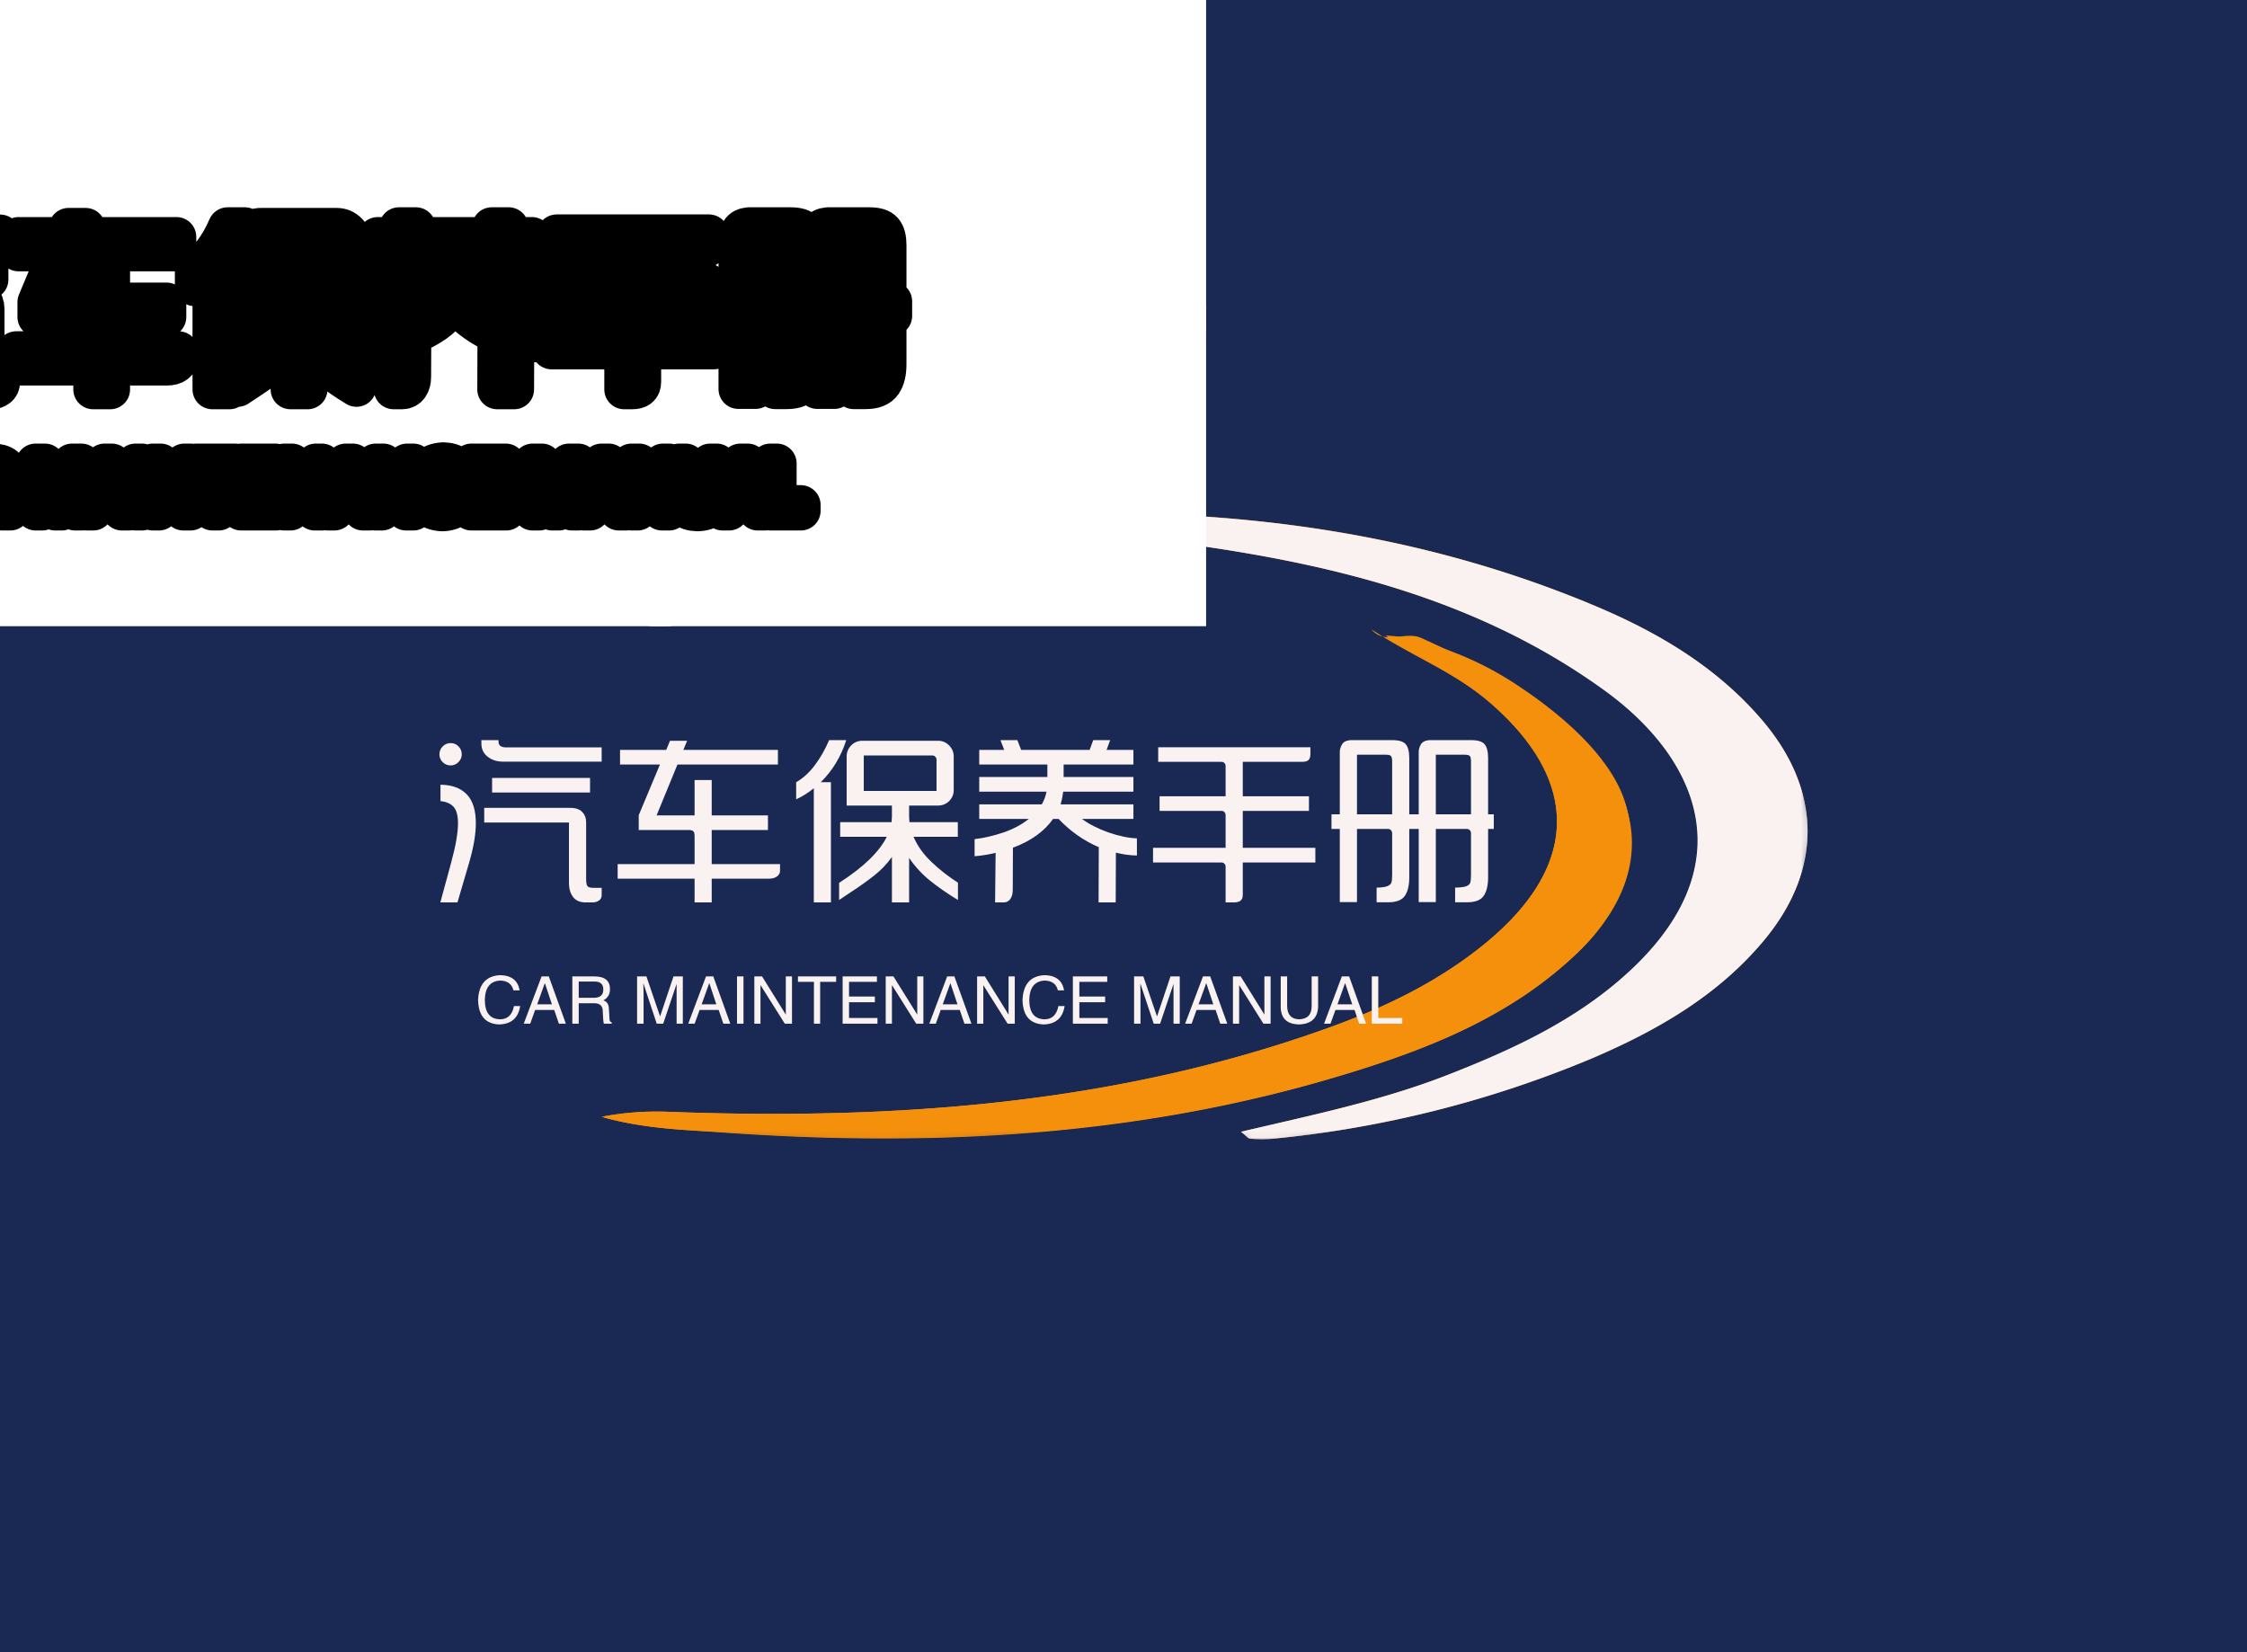
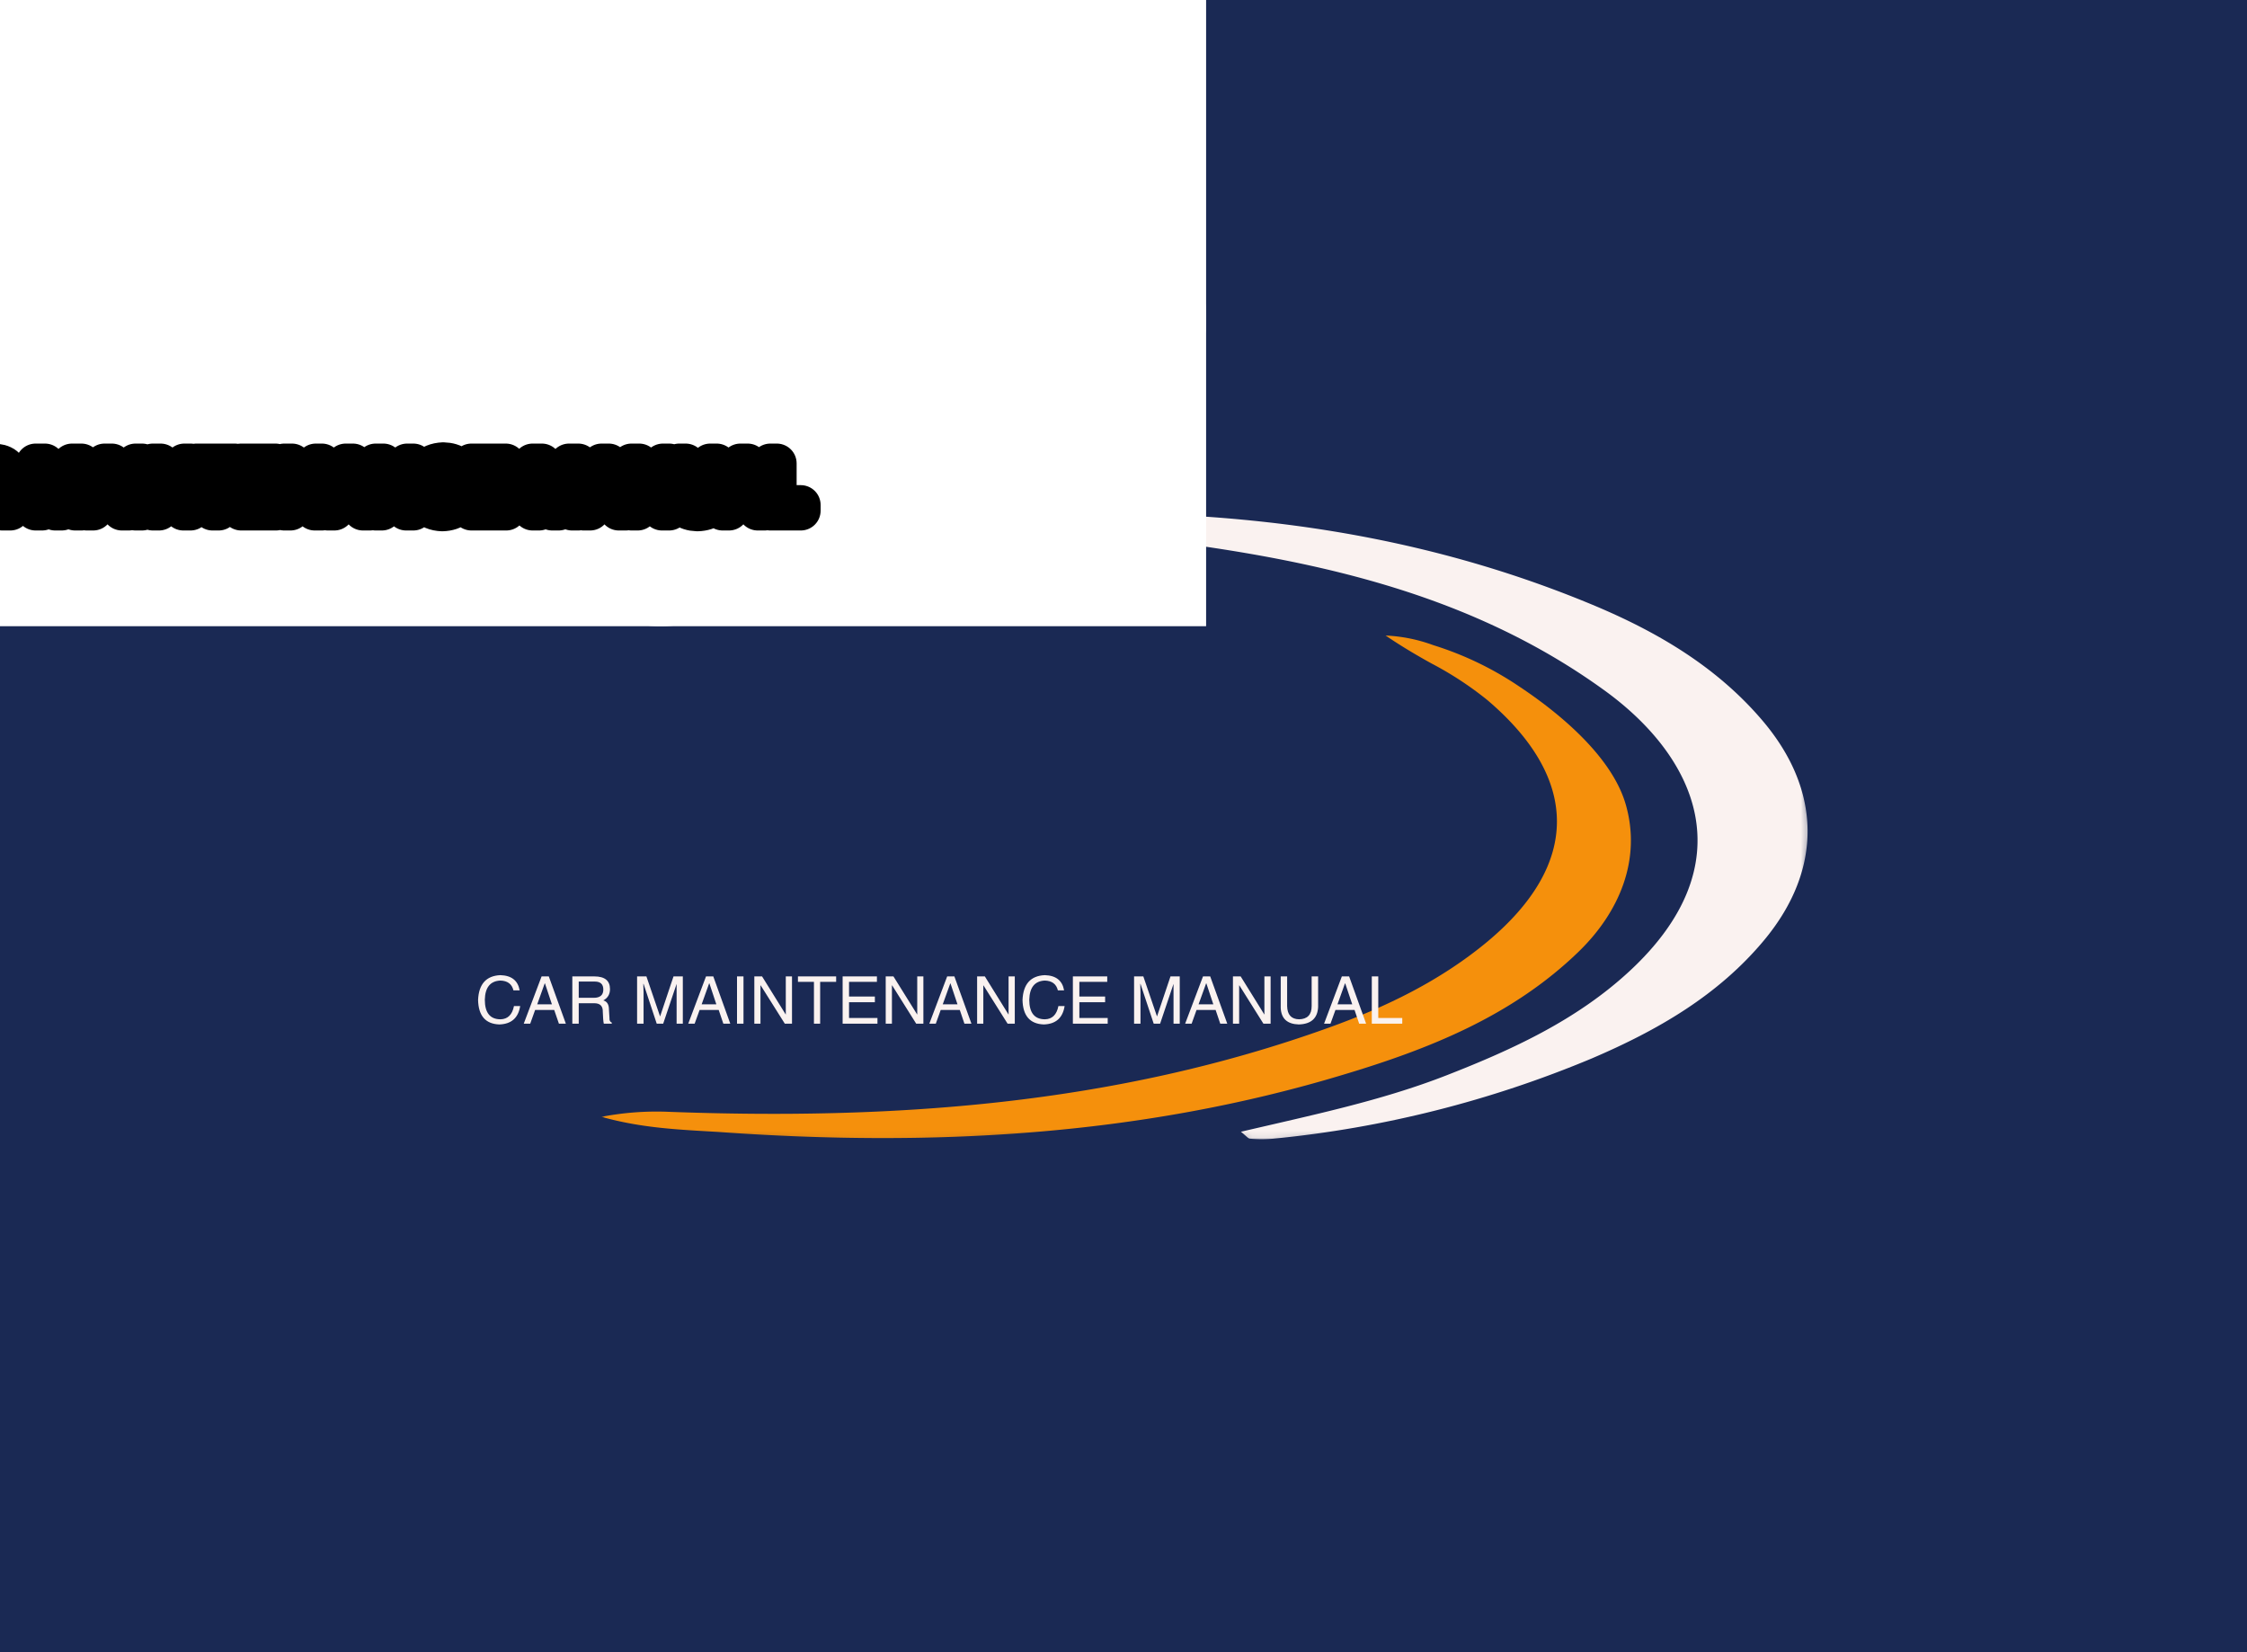
<svg xmlns="http://www.w3.org/2000/svg" data-v-0dd9719b="" version="1.0" width="680" height="500" viewBox="0 0 340 250" preserveAspectRatio="xMidYMid meet" color-interpolation-filters="sRGB" style="">
  <rect data-v-0dd9719b="" x="0" y="0" width="100%" height="100%" fill="#1a2954" fill-opacity="1" class="background" />
  <g data-v-0dd9719b="" class="iconmbgsvg" transform="translate(66.49,77.624)">
    <g fill="#faf2f0" hollow-target="text">
      <g transform="translate(24.52,0)" mask="url(#b5f7b3b9-15f6-4f47-ae8c-2e1b56bf5695)">
        <g>
          <rect fill="#faf2f0" fill-opacity="0" stroke-width="2" x="0" y="0" width="182.5" height="94.752" class="image-rect" />
          <svg x="0" y="0" width="182.5" height="94.752" filtersec="colorsb605966958" class="image-svg-svg primary" style="overflow: visible;">
            <svg viewBox="0 0.003 156.597 81.303">
              <g>
                <g>
-                   <path d="M36.37 1.56c10.22.43 20.54.21 30.82 1.37 22.3 2.53 44.21 6.53 62.94 20 12.15 8.72 18.51 22.6 3.35 36.6-6.83 6.31-15.1 10.17-23.68 13.47s-17.49 5.17-26.73 7.34c.71.55.94.89 1.2.9a17.1 17.1 0 0 0 3 0 142.93 142.93 0 0 0 41.33-10.43c8.46-3.62 16.41-8.16 22.4-15.4 7.6-9.18 7.43-19.48-.33-28.54-5.88-6.87-13.46-11.35-21.67-14.8C99.22-.48 68.09-1.74 36.37 1.56z" fill="#f5900c" />
-                   <path d="M0 78.4c5.37 1.51 10.32 1.67 15.21 2 27.4 2 54.55.62 81-7.42 11.19-3.39 22-7.69 30.63-16 9.29-9 9.25-19.3-.05-28.3-5.83-5.66-13-9.1-20.3-12.43-2.14-1-4.75 1-6.51-1.15 4.79 3.27 10.41 5.37 15 9.22 12.07 10.2 12.14 21.29 0 31.37-6.09 5.06-13.13 8.47-20.5 11.13C66.66 76.85 37.75 78.85 8.46 77.74A37.8 37.8 0 0 0 0 78.4z" fill="#f5900c" />
                  <path d="M36.37 1.56c31.72-3.3 62.85-2 92.66 10.51 8.18 3.45 15.76 7.92 21.64 14.8 7.76 9.06 7.93 19.36.33 28.54-6 7.24-13.94 11.78-22.4 15.4a142.93 142.93 0 0 1-41.38 10.43 17.1 17.1 0 0 1-3 0c-.26 0-.49-.35-1.2-.9 9.24-2.17 18.18-4 26.73-7.34s16.85-7.16 23.68-13.47c15.16-14 8.8-27.88-3.35-36.6-18.68-13.47-40.59-17.47-62.89-20C56.91 1.77 46.59 2 36.37 1.56z" fill="#faf2f0" />
                  <path d="M0 78.4a37.8 37.8 0 0 1 8.46-.66c29.29 1.11 58.2-.89 86.06-10.95 7.37-2.66 14.41-6.07 20.5-11.13 12.09-10.08 12-21.17 0-31.37a43.9 43.9 0 0 0-7.21-4.73c-2.05-1.13-4.08-2.34-6-3.65a20.55 20.55 0 0 1 6.19 1.25 42.38 42.38 0 0 1 11.12 5.34c5.21 3.45 12 9.05 13.84 15.25 2.13 7.24-.83 14.11-6.08 19.2-8.62 8.36-19.44 12.66-30.63 16-26.48 8-53.63 9.37-81 7.42-4.93-.3-9.88-.46-15.25-1.97z" fill="#f5900c" />
                </g>
              </g>
            </svg>
          </svg>
        </g>
      </g>
      <g transform="translate(0,34.364)">
        <g data-gra="path-name" fill-rule="" class="tp-name" transform="translate(0,0)">
          <g transform="scale(1)">
            <g>
-               <path d="M7.59-19.87L7.59-20.38 10.18-20.38 10.18-20.14Q10.18-19.28 11.34-19.28L11.34-19.28 25.79-19.28 25.79-17.12 10.88-17.12Q9.5-17.12 8.55-17.86 7.59-18.6 7.59-19.87L7.59-19.87ZM2.94-16.55Q2.24-16.55 1.74-17.04 1.24-17.52 1.24-18.23L1.24-18.23Q1.24-18.93 1.74-19.43 2.24-19.93 2.94-19.93L2.94-19.93Q3.65-19.93 4.13-19.43 4.62-18.93 4.62-18.23L4.62-18.23Q4.62-17.55 4.12-17.05 3.62-16.55 2.94-16.55L2.94-16.55ZM9.21-12.45L9.21-14.66 24.03-14.66 24.03-12.45 9.21-12.45ZM1.4-11.15L1.4-13.63Q3.97-13.61 5.36-12.19 6.75-10.77 6.75-7.8L6.75-7.8Q6.75-5.29 5.72-1.78L5.72-1.78 3.97 4.18 1.38 4.18 3.05-1.97Q4.05-5.67 4.05-7.78L4.05-7.78Q4.05-9.56 3.38-10.29 2.7-11.02 1.4-11.15L1.4-11.15ZM8.02-7.91L8.02-10.13 20.98-10.13Q22.27-10.13 22.86-9.5 23.44-8.88 23.44-7.99L23.44-7.99 23.44 0.65Q23.44 1.46 23.64 1.71 23.84 1.97 24.49 1.97L24.49 1.97 25.79 1.97 25.79 3.08Q25.79 3.59 25.41 3.87 25.03 4.16 24.49 4.18L24.49 4.18 23.38 4.18Q22.11 4.18 21.48 3.38 20.84 2.56 20.84 1.19L20.84 1.19 20.84-7.91 8.02-7.91ZM42.44-1.62L52.78-1.62 52.78-0.62Q52.78-0.11 52.33 0.24 51.87 0.59 51.03 0.59L51.03 0.59 42.44 0.59 42.44 4.18 39.85 4.18 39.85 0.59 28.21 0.59 28.21-1.62 39.85-1.62 39.85-5.91Q39.85-6.45 39.62-6.62 39.39-6.78 38.99-6.78L38.99-6.78 31.4-6.78 31.4-9.02 34.61-16.69 28.57-16.69 28.57-18.9 35.56-18.9 36.13-20.28 38.72-20.28 38.15-18.9 52.46-18.9 52.46-16.69 37.26-16.69 34.1-8.99 39.85-8.99 39.85-14.34 42.44-14.34 42.44-8.99 50.95-8.99 50.95-6.78 42.44-6.78 42.44-1.62ZM62.8-20.38Q61.59-16.61 58.94-14.01L58.94-14.01 60.48-14.01 60.48 4.18 57.89 4.18 57.89-13.1Q56.59-12.04 55.22-11.42L55.22-11.42 55.22-14.01Q56.75-14.88 58.02-16.55 59.29-18.23 60.21-20.38L60.21-20.38 62.8-20.38ZM72.98-5.75Q73.87-3.67 75.71-1.93 77.54-0.19 79.7 1.19L79.7 1.19 79.7 3.81Q77.25 2.32 75.42 0.84 73.6-0.65 72.31-2.56L72.31-2.56 72.31 4.18 69.71 4.18 69.71-2.7Q68.58-1.11 67.05 0.09 65.53 1.3 63.31 2.75L63.31 2.75Q62.99 2.97 62.59 3.23 62.18 3.48 61.72 3.81L61.72 3.81 61.72 1.22Q67.23-2.32 68.93-5.75L68.93-5.75 61.88-5.75 61.88-7.96 69.66-7.96Q69.71-8.56 69.71-8.83L69.71-8.83 69.71-10.48 62.86-10.48 62.86-17.9Q62.86-18.87 63.54-19.57 64.23-20.28 65.23-20.28L65.23-20.28 76.71-20.28Q77.68-20.28 78.37-19.57 79.06-18.87 79.06-17.9L79.06-17.9 79.06-12.82Q79.06-11.85 78.37-11.16 77.68-10.48 76.71-10.48L76.71-10.48 72.31-10.48 72.31-8.83Q72.31-8.56 72.36-7.96L72.36-7.96 79.68-7.96 79.68-5.75 72.98-5.75ZM65.45-18.06L65.45-12.69 76.46-12.69 76.46-17.39Q76.46-17.66 76.28-17.86 76.09-18.06 75.82-18.06L75.82-18.06 65.45-18.06ZM106.78-5.51L106.78-2.92Q105.27-2.94 103.6-3.35L103.6-3.35 103.57 4.18 100.98 4.18 101.01-4.18Q97.61-5.64 94.93-8.45L94.93-8.45 94.09-8.45Q92.1-5.62 88.02-4.1L88.02-4.1 87.99 2.32Q87.99 3.13 87.63 3.66 87.26 4.18 86.62 4.18L86.62 4.18 85.32 4.18 85.4-3.32Q83.83-2.94 82.22-2.81L82.22-2.81 82.22-5.4Q84.21-5.62 86.48-6.37 88.75-7.13 90.42-8.45L90.42-8.45 82.92-8.45 82.92-10.66 92.39-10.66Q92.91-11.56 93.1-12.58L93.1-12.58 82.92-12.58 82.92-14.8 93.23-14.8 93.23-16.69 82.92-16.69 82.92-18.9 86.7-18.9 86.13-20.38 88.69-20.38 89.26-18.9 99.63-18.9 100.17-20.38 102.73-20.38 102.19-18.9 106.25-18.9 106.25-16.69 95.69-16.69 95.69-14.8 106.25-14.8 106.25-12.58 95.63-12.58Q95.5-11.56 95.23-10.66L95.23-10.66 106.25-10.66 106.25-8.45 98.47-8.45Q100.12-7.24 102.48-6.41 104.84-5.59 106.78-5.51L106.78-5.51ZM133.78-4.08L133.78-1.86 122.8-1.86 122.8 3.02Q122.8 3.67 122.44 3.93 122.09 4.18 121.45 4.18L121.45 4.18 120.2 4.18 120.2-1.22Q120.2-1.48 120.03-1.67 119.85-1.86 119.58-1.86L119.58-1.86 109.22-1.86 109.22-4.08 120.2-4.08 120.2-9.02Q120.2-9.29 120.03-9.48 119.85-9.67 119.58-9.67L119.58-9.67 110.21-9.67 110.21-11.88 120.2-11.88 120.2-16.44Q120.2-16.71 120.03-16.9 119.85-17.09 119.58-17.09L119.58-17.09 110-17.09 110-19.3 133.03-19.3 133.03-18.31Q133.03-17.68 132.77-17.39 132.52-17.09 131.71-17.09L131.71-17.09 122.8-17.09 122.8-11.88 132.81-11.88 132.81-9.67 122.8-9.67 122.8-4.08 133.78-4.08ZM160.78-9.15L160.78-6.94 159.92-6.94 159.92 0.38Q159.92 2.19 159.26 3.17 158.6 4.16 156.74 4.16L156.74 4.16 154.93 4.16 154.93 1.94Q156.11 1.92 156.61 1.73 157.11 1.54 157.22 1.19 157.33 0.84 157.33 0.03L157.33 0.03 157.33-6.29Q157.33-6.56 157.15-6.75 156.98-6.94 156.71-6.94L156.71-6.94 152.01-6.94 152.01 4.13 149.42 4.13 149.42-6.94 147.99-6.94 147.99 0.38Q147.99 2.19 147.33 3.17 146.66 4.16 144.8 4.16L144.8 4.16 143.05 4.16 143.05 1.94Q144.21 1.92 144.69 1.71 145.18 1.51 145.29 1.17 145.4 0.84 145.4 0.03L145.4 0.03 145.4-6.29Q145.4-6.56 145.22-6.75 145.04-6.94 144.77-6.94L144.77-6.94 140.08-6.94 140.08 4.13 137.48 4.13 137.48-6.94 136.22-6.94 136.22-9.15 137.48-9.15 137.48-18.63Q137.48-19.14 137.81-19.72 138.13-20.3 139.1-20.38L139.1-20.38 145.37-20.38Q146.93-20.38 147.46-19.75 147.99-19.12 147.99-17.66L147.99-17.66 147.99-9.15 149.42-9.15 149.42-18.63Q149.42-19.14 149.74-19.72 150.07-20.3 151.04-20.38L151.04-20.38 157.3-20.38Q158.87-20.38 159.39-19.75 159.92-19.12 159.92-17.66L159.92-17.66 159.92-9.15 160.78-9.15ZM145.4-9.15L145.4-17.17Q145.4-17.71 145.25-17.94 145.1-18.17 144.45-18.17L144.45-18.17 140.08-18.17 140.08-9.15 145.4-9.15ZM157.33-9.15L157.33-17.17Q157.33-17.71 157.18-17.94 157.03-18.17 156.38-18.17L156.38-18.17 152.01-18.17 152.01-9.15 157.33-9.15Z" transform="translate(-1.24, 20.38)" />
-             </g>
+               </g>
          </g>
        </g>
        <g data-gra="path-slogan" fill-rule="" class="tp-slogan" fill="#faf2f0" transform="translate(5.85,35.56)">
          <g transform="scale(1, 1)">
            <g transform="scale(1)">
              <path d="M6.72-5.04L6.72-5.04L5.78-5.04Q5.43-6.48 3.79-6.52L3.79-6.52Q1.52-6.41 1.45-3.63L1.45-3.63Q1.45-0.66 3.83-0.66L3.83-0.66Q5.47-0.70 5.86-2.66L5.86-2.66L6.80-2.66Q6.37 0.04 3.63 0.12L3.63 0.12Q0.51 0 0.43-3.59L0.43-3.59Q0.59-7.19 3.79-7.34L3.79-7.34Q6.33-7.27 6.72-5.04ZM12.66 0L11.95-2.07L9.06-2.07L8.32 0L7.34 0L10.04-7.15L11.13-7.15L13.71 0L12.66 0ZM10.51-6.09L9.38-2.93L11.60-2.93L10.55-6.09L10.51-6.09ZM18.01-3.09L15.66-3.09L15.66 0L14.69 0L14.69-7.15L18.01-7.15Q20.39-7.15 20.39-5.23L20.39-5.23Q20.39-4.06 19.38-3.52L19.38-3.52Q20.23-3.28 20.23-2.15L20.23-2.15L20.31-0.86Q20.27-0.31 20.66-0.16L20.66-0.16L20.66 0L19.45 0Q19.34-0.51 19.30-1.80L19.30-1.80Q19.34-3.09 18.01-3.09L18.01-3.09ZM18.09-6.37L15.66-6.37L15.66-3.91L17.93-3.91Q19.38-3.91 19.38-5.16L19.38-5.16Q19.38-6.37 18.09-6.37L18.09-6.37ZM31.41-7.15L31.41 0L30.47 0L30.47-4.22Q30.47-4.80 30.47-6.02L30.47-6.02L28.44 0L27.46 0L25.47-6.02L25.43-6.02Q25.43-5.59 25.47-4.73L25.47-4.73Q25.47-4.30 25.47-4.22L25.47-4.22L25.47 0L24.49 0L24.49-7.15L25.90-7.15L27.97-1.09L30-7.15L31.41-7.15ZM37.54 0L36.84-2.07L33.95-2.07L33.20 0L32.23 0L34.92-7.15L36.02-7.15L38.59 0L37.54 0ZM35.39-6.09L34.26-2.93L36.48-2.93L35.43-6.09L35.39-6.09ZM39.61-7.15L40.59-7.15L40.59 0L39.61 0L39.61-7.15ZM43.40-7.15L46.99-1.37L46.99-7.15L47.93-7.15L47.93 0L46.84 0L43.20-5.78L43.16-5.78L43.16 0L42.23 0L42.23-7.15L43.40-7.15ZM51.25-6.33L48.83-6.33L48.83-7.15L54.61-7.15L54.61-6.33L52.19-6.33L52.19 0L51.25 0L51.25-6.33ZM56.56-0.86L60.86-0.86L60.86 0L55.59 0L55.59-7.15L60.78-7.15L60.78-6.33L56.56-6.33L56.56-4.10L60.47-4.10L60.47-3.24L56.56-3.24L56.56-0.86ZM63.28-7.15L66.88-1.37L66.88-7.15L67.81-7.15L67.81 0L66.72 0L63.09-5.78L63.05-5.78L63.05 0L62.11 0L62.11-7.15L63.28-7.15ZM74.02 0L73.32-2.07L70.43-2.07L69.69 0L68.71 0L71.41-7.15L72.50-7.15L75.08 0L74.02 0ZM71.88-6.09L70.74-2.93L72.97-2.93L71.91-6.09L71.88-6.09ZM77.11-7.15L80.70-1.37L80.70-7.15L81.64-7.15L81.64 0L80.55 0L76.91-5.78L76.88-5.78L76.88 0L75.94 0L75.94-7.15L77.11-7.15ZM89.10-5.04L89.10-5.04L88.16-5.04Q87.81-6.48 86.17-6.52L86.17-6.52Q83.91-6.41 83.83-3.63L83.83-3.63Q83.83-0.66 86.21-0.66L86.21-0.66Q87.85-0.70 88.24-2.66L88.24-2.66L89.18-2.66Q88.75 0.04 86.02 0.12L86.02 0.12Q82.89 0 82.81-3.59L82.81-3.59Q82.97-7.19 86.17-7.34L86.17-7.34Q88.71-7.27 89.10-5.04ZM91.41-0.86L95.70-0.86L95.70 0L90.43 0L90.43-7.15L95.63-7.15L95.63-6.33L91.41-6.33L91.41-4.10L95.31-4.10L95.31-3.24L91.41-3.24L91.41-0.86ZM106.60-7.15L106.60 0L105.66 0L105.66-4.22Q105.66-4.80 105.66-6.02L105.66-6.02L103.63 0L102.66 0L100.66-6.02L100.63-6.02Q100.63-5.59 100.66-4.73L100.66-4.73Q100.66-4.30 100.66-4.22L100.66-4.22L100.66 0L99.69 0L99.69-7.15L101.09-7.15L103.16-1.09L105.20-7.15L106.60-7.15ZM112.73 0L112.03-2.07L109.14-2.07L108.40 0L107.42 0L110.12-7.15L111.21-7.15L113.79 0L112.73 0ZM110.59-6.09L109.45-2.93L111.68-2.93L110.63-6.09L110.59-6.09ZM115.82-7.15L119.41-1.37L119.41-7.15L120.35-7.15L120.35 0L119.26 0L115.63-5.78L115.59-5.78L115.59 0L114.65 0L114.65-7.15L115.82-7.15ZM126.56-2.66L126.56-7.15L127.54-7.15L127.54-2.54Q127.42 0.04 124.61 0.12L124.61 0.12Q121.99 0.04 121.88-2.38L121.88-2.38L121.88-7.15L122.85-7.15L122.85-2.66Q122.89-0.70 124.65-0.66L124.65-0.66Q126.56-0.70 126.56-2.66L126.56-2.66ZM133.75 0L133.05-2.07L130.16-2.07L129.41 0L128.44 0L131.13-7.15L132.23-7.15L134.80 0L133.75 0ZM131.60-6.09L130.47-2.93L132.70-2.93L131.64-6.09L131.60-6.09ZM135.66-7.15L136.64-7.15L136.64-0.86L140.27-0.86L140.27 0L135.66 0L135.66-7.15Z" transform="translate(-0.43, 7.344)" />
            </g>
          </g>
        </g>
      </g>
    </g>
  </g>
  <mask id="b5f7b3b9-15f6-4f47-ae8c-2e1b56bf5695">
    <g fill="white">
      <g>
        <rect fill-opacity="1" stroke-width="2" x="0" y="0" width="182.5" height="94.752" class="image-rect" />
        <svg x="0" y="0" width="182.5" height="94.752" filtersec="colorsb605966958" class="image-svg-svg primary" style="overflow: visible;">
          <svg viewBox="0 0.003 156.597 81.303">
            <g>
              <g>
                <path d="M36.37 1.56c10.22.43 20.54.21 30.82 1.37 22.3 2.53 44.21 6.53 62.94 20 12.15 8.72 18.51 22.6 3.35 36.6-6.83 6.31-15.1 10.17-23.68 13.47s-17.49 5.17-26.73 7.34c.71.55.94.89 1.2.9a17.1 17.1 0 0 0 3 0 142.93 142.93 0 0 0 41.33-10.43c8.46-3.62 16.41-8.16 22.4-15.4 7.6-9.18 7.43-19.48-.33-28.54-5.88-6.87-13.46-11.35-21.67-14.8C99.22-.48 68.09-1.74 36.37 1.56z" />
                <path d="M0 78.4c5.37 1.51 10.32 1.67 15.21 2 27.4 2 54.55.62 81-7.42 11.19-3.39 22-7.69 30.63-16 9.29-9 9.25-19.3-.05-28.3-5.83-5.66-13-9.1-20.3-12.43-2.14-1-4.75 1-6.51-1.15 4.79 3.27 10.41 5.37 15 9.22 12.07 10.2 12.14 21.29 0 31.37-6.09 5.06-13.13 8.47-20.5 11.13C66.66 76.85 37.75 78.85 8.46 77.74A37.8 37.8 0 0 0 0 78.4z" />
-                 <path d="M36.37 1.56c31.72-3.3 62.85-2 92.66 10.51 8.18 3.45 15.76 7.92 21.64 14.8 7.76 9.06 7.93 19.36.33 28.54-6 7.24-13.94 11.78-22.4 15.4a142.93 142.93 0 0 1-41.38 10.43 17.1 17.1 0 0 1-3 0c-.26 0-.49-.35-1.2-.9 9.24-2.17 18.18-4 26.73-7.34s16.85-7.16 23.68-13.47c15.16-14 8.8-27.88-3.35-36.6-18.68-13.47-40.59-17.47-62.89-20C56.91 1.77 46.59 2 36.37 1.56z" />
                <path d="M0 78.4a37.8 37.8 0 0 1 8.46-.66c29.29 1.11 58.2-.89 86.06-10.95 7.37-2.66 14.41-6.07 20.5-11.13 12.09-10.08 12-21.17 0-31.37a43.9 43.9 0 0 0-7.21-4.73c-2.05-1.13-4.08-2.34-6-3.65a20.55 20.55 0 0 1 6.19 1.25 42.38 42.38 0 0 1 11.12 5.34c5.21 3.45 12 9.05 13.84 15.25 2.13 7.24-.83 14.11-6.08 19.2-8.62 8.36-19.44 12.66-30.63 16-26.48 8-53.63 9.37-81 7.42-4.93-.3-9.88-.46-15.25-1.97z" />
              </g>
            </g>
          </svg>
        </svg>
      </g>
    </g>
    <g transform="translate(-24.52,34.364)" fill="black" stroke="black" stroke-width="6" stroke-linejoin="round">
      <g data-gra="path-name" fill-rule="" class="tp-name" transform="translate(0,0)">
        <g transform="scale(1)">
          <g>
-             <path d="M7.59-19.87L7.59-20.38 10.18-20.38 10.18-20.14Q10.18-19.28 11.34-19.28L11.34-19.28 25.79-19.28 25.79-17.12 10.88-17.12Q9.5-17.12 8.55-17.86 7.59-18.6 7.59-19.87L7.59-19.87ZM2.94-16.55Q2.24-16.55 1.74-17.04 1.24-17.52 1.24-18.23L1.24-18.23Q1.24-18.93 1.74-19.43 2.24-19.93 2.94-19.93L2.94-19.93Q3.65-19.93 4.13-19.43 4.62-18.93 4.62-18.23L4.62-18.23Q4.62-17.55 4.12-17.05 3.62-16.55 2.94-16.55L2.94-16.55ZM9.21-12.45L9.21-14.66 24.03-14.66 24.03-12.45 9.21-12.45ZM1.4-11.15L1.4-13.63Q3.97-13.61 5.36-12.19 6.75-10.77 6.75-7.8L6.75-7.8Q6.75-5.29 5.72-1.78L5.72-1.78 3.97 4.18 1.38 4.18 3.05-1.97Q4.05-5.67 4.05-7.78L4.05-7.78Q4.05-9.56 3.38-10.29 2.7-11.02 1.4-11.15L1.4-11.15ZM8.02-7.91L8.02-10.13 20.98-10.13Q22.27-10.13 22.86-9.5 23.44-8.88 23.44-7.99L23.44-7.99 23.44 0.65Q23.44 1.46 23.64 1.71 23.84 1.97 24.49 1.97L24.49 1.97 25.79 1.97 25.79 3.08Q25.79 3.59 25.41 3.87 25.03 4.16 24.49 4.18L24.49 4.18 23.38 4.18Q22.11 4.18 21.48 3.38 20.84 2.56 20.84 1.19L20.84 1.19 20.84-7.91 8.02-7.91ZM42.44-1.62L52.78-1.62 52.78-0.62Q52.78-0.11 52.33 0.24 51.87 0.59 51.03 0.59L51.03 0.59 42.44 0.59 42.44 4.18 39.85 4.18 39.85 0.59 28.21 0.59 28.21-1.62 39.85-1.62 39.85-5.91Q39.85-6.45 39.62-6.62 39.39-6.78 38.99-6.78L38.99-6.78 31.4-6.78 31.4-9.02 34.61-16.69 28.57-16.69 28.57-18.9 35.56-18.9 36.13-20.28 38.72-20.28 38.15-18.9 52.46-18.9 52.46-16.69 37.26-16.69 34.1-8.99 39.85-8.99 39.85-14.34 42.44-14.34 42.44-8.99 50.95-8.99 50.95-6.78 42.44-6.78 42.44-1.62ZM62.8-20.38Q61.59-16.61 58.94-14.01L58.94-14.01 60.48-14.01 60.48 4.18 57.89 4.18 57.89-13.1Q56.59-12.04 55.22-11.42L55.22-11.42 55.22-14.01Q56.75-14.88 58.02-16.55 59.29-18.23 60.21-20.38L60.21-20.38 62.8-20.38ZM72.98-5.75Q73.87-3.67 75.71-1.93 77.54-0.19 79.7 1.19L79.7 1.19 79.7 3.81Q77.25 2.32 75.42 0.84 73.6-0.65 72.31-2.56L72.31-2.56 72.31 4.18 69.71 4.18 69.71-2.7Q68.58-1.11 67.05 0.09 65.53 1.3 63.31 2.75L63.31 2.75Q62.99 2.97 62.59 3.23 62.18 3.48 61.72 3.81L61.72 3.81 61.72 1.22Q67.23-2.32 68.93-5.75L68.93-5.75 61.88-5.75 61.88-7.96 69.66-7.96Q69.71-8.56 69.71-8.83L69.71-8.83 69.71-10.48 62.86-10.48 62.86-17.9Q62.86-18.87 63.54-19.57 64.23-20.28 65.23-20.28L65.23-20.28 76.71-20.28Q77.68-20.28 78.37-19.57 79.06-18.87 79.06-17.9L79.06-17.9 79.06-12.82Q79.06-11.85 78.37-11.16 77.68-10.48 76.71-10.48L76.71-10.48 72.31-10.48 72.31-8.83Q72.31-8.56 72.36-7.96L72.36-7.96 79.68-7.96 79.68-5.75 72.98-5.75ZM65.45-18.06L65.45-12.69 76.46-12.69 76.46-17.39Q76.46-17.66 76.28-17.86 76.09-18.06 75.82-18.06L75.82-18.06 65.45-18.06ZM106.78-5.51L106.78-2.92Q105.27-2.94 103.6-3.35L103.6-3.35 103.57 4.18 100.98 4.18 101.01-4.18Q97.61-5.64 94.93-8.45L94.93-8.45 94.09-8.45Q92.1-5.62 88.02-4.1L88.02-4.1 87.99 2.32Q87.99 3.13 87.63 3.66 87.26 4.18 86.62 4.18L86.62 4.18 85.32 4.18 85.4-3.32Q83.83-2.94 82.22-2.81L82.22-2.81 82.22-5.4Q84.21-5.62 86.48-6.37 88.75-7.13 90.42-8.45L90.42-8.45 82.92-8.45 82.92-10.66 92.39-10.66Q92.91-11.56 93.1-12.58L93.1-12.58 82.92-12.58 82.92-14.8 93.23-14.8 93.23-16.69 82.92-16.69 82.92-18.9 86.7-18.9 86.13-20.38 88.69-20.38 89.26-18.9 99.63-18.9 100.17-20.38 102.73-20.38 102.19-18.9 106.25-18.9 106.25-16.69 95.69-16.69 95.69-14.8 106.25-14.8 106.25-12.58 95.63-12.58Q95.5-11.56 95.23-10.66L95.23-10.66 106.25-10.66 106.25-8.45 98.47-8.45Q100.12-7.24 102.48-6.41 104.84-5.59 106.78-5.51L106.78-5.51ZM133.78-4.08L133.78-1.86 122.8-1.86 122.8 3.02Q122.8 3.67 122.44 3.93 122.09 4.18 121.45 4.18L121.45 4.18 120.2 4.18 120.2-1.22Q120.2-1.48 120.03-1.67 119.85-1.86 119.58-1.86L119.58-1.86 109.22-1.86 109.22-4.08 120.2-4.08 120.2-9.02Q120.2-9.29 120.03-9.48 119.85-9.67 119.58-9.67L119.58-9.67 110.21-9.67 110.21-11.88 120.2-11.88 120.2-16.44Q120.2-16.71 120.03-16.9 119.85-17.09 119.58-17.09L119.58-17.09 110-17.09 110-19.3 133.03-19.3 133.03-18.31Q133.03-17.68 132.77-17.39 132.52-17.09 131.71-17.09L131.71-17.09 122.8-17.09 122.8-11.88 132.81-11.88 132.81-9.67 122.8-9.67 122.8-4.08 133.78-4.08ZM160.78-9.15L160.78-6.94 159.92-6.94 159.92 0.38Q159.92 2.19 159.26 3.17 158.6 4.16 156.74 4.16L156.74 4.16 154.93 4.16 154.93 1.94Q156.11 1.92 156.61 1.73 157.11 1.54 157.22 1.19 157.33 0.84 157.33 0.03L157.33 0.03 157.33-6.29Q157.33-6.56 157.15-6.75 156.98-6.94 156.71-6.94L156.71-6.94 152.01-6.94 152.01 4.13 149.42 4.13 149.42-6.94 147.99-6.94 147.99 0.38Q147.99 2.19 147.33 3.17 146.66 4.16 144.8 4.16L144.8 4.16 143.05 4.16 143.05 1.94Q144.21 1.92 144.69 1.71 145.18 1.51 145.29 1.17 145.4 0.84 145.4 0.03L145.4 0.03 145.4-6.29Q145.4-6.56 145.22-6.75 145.04-6.94 144.77-6.94L144.77-6.94 140.08-6.94 140.08 4.13 137.48 4.13 137.48-6.94 136.22-6.94 136.22-9.15 137.48-9.15 137.48-18.63Q137.48-19.14 137.81-19.72 138.13-20.3 139.1-20.38L139.1-20.38 145.37-20.38Q146.93-20.38 147.46-19.75 147.99-19.12 147.99-17.66L147.99-17.66 147.99-9.15 149.42-9.15 149.42-18.63Q149.42-19.14 149.74-19.72 150.07-20.3 151.04-20.38L151.04-20.38 157.3-20.38Q158.87-20.38 159.39-19.75 159.92-19.12 159.92-17.66L159.92-17.66 159.92-9.15 160.78-9.15ZM145.4-9.15L145.4-17.17Q145.4-17.71 145.25-17.94 145.1-18.17 144.45-18.17L144.45-18.17 140.08-18.17 140.08-9.15 145.4-9.15ZM157.33-9.15L157.33-17.17Q157.33-17.71 157.18-17.94 157.03-18.17 156.38-18.17L156.38-18.17 152.01-18.17 152.01-9.15 157.33-9.15Z" transform="translate(-1.24, 20.38)" />
-           </g>
+             </g>
        </g>
      </g>
      <g data-gra="path-slogan" fill-rule="" class="tp-slogan" transform="translate(5.85,35.56)" fill="white">
        <g transform="scale(1, 1)">
          <g transform="scale(1)">
            <path d="M6.72-5.04L6.72-5.04L5.78-5.04Q5.43-6.48 3.79-6.52L3.79-6.52Q1.52-6.41 1.45-3.63L1.45-3.63Q1.45-0.66 3.83-0.66L3.83-0.66Q5.47-0.70 5.86-2.66L5.86-2.66L6.80-2.66Q6.37 0.04 3.63 0.12L3.63 0.12Q0.51 0 0.43-3.59L0.43-3.59Q0.59-7.19 3.79-7.34L3.79-7.34Q6.33-7.27 6.72-5.04ZM12.66 0L11.95-2.07L9.06-2.07L8.32 0L7.34 0L10.04-7.15L11.13-7.15L13.71 0L12.66 0ZM10.51-6.09L9.38-2.93L11.60-2.93L10.55-6.09L10.51-6.09ZM18.01-3.09L15.66-3.09L15.66 0L14.69 0L14.69-7.15L18.01-7.15Q20.39-7.15 20.39-5.23L20.39-5.23Q20.39-4.06 19.38-3.52L19.38-3.52Q20.23-3.28 20.23-2.15L20.23-2.15L20.31-0.86Q20.27-0.31 20.66-0.16L20.66-0.16L20.66 0L19.45 0Q19.34-0.51 19.30-1.80L19.30-1.80Q19.34-3.09 18.01-3.09L18.01-3.09ZM18.09-6.37L15.66-6.37L15.66-3.91L17.93-3.91Q19.38-3.91 19.38-5.16L19.38-5.16Q19.38-6.37 18.09-6.37L18.09-6.37ZM31.41-7.15L31.41 0L30.47 0L30.47-4.22Q30.47-4.80 30.47-6.02L30.47-6.02L28.44 0L27.46 0L25.47-6.02L25.43-6.02Q25.43-5.59 25.47-4.73L25.47-4.73Q25.47-4.30 25.47-4.22L25.47-4.22L25.47 0L24.49 0L24.49-7.15L25.90-7.15L27.97-1.09L30-7.15L31.41-7.15ZM37.54 0L36.84-2.07L33.95-2.07L33.20 0L32.23 0L34.92-7.15L36.02-7.15L38.59 0L37.54 0ZM35.39-6.09L34.26-2.93L36.48-2.93L35.43-6.09L35.39-6.09ZM39.61-7.15L40.59-7.15L40.59 0L39.61 0L39.61-7.15ZM43.40-7.15L46.99-1.37L46.99-7.15L47.93-7.15L47.93 0L46.84 0L43.20-5.78L43.16-5.78L43.16 0L42.23 0L42.23-7.15L43.40-7.15ZM51.25-6.33L48.83-6.33L48.83-7.15L54.61-7.15L54.61-6.33L52.19-6.33L52.19 0L51.25 0L51.25-6.33ZM56.56-0.86L60.86-0.86L60.86 0L55.59 0L55.59-7.15L60.78-7.15L60.78-6.33L56.56-6.33L56.56-4.10L60.47-4.10L60.47-3.24L56.56-3.24L56.56-0.86ZM63.28-7.15L66.88-1.37L66.88-7.15L67.81-7.15L67.81 0L66.72 0L63.09-5.78L63.05-5.78L63.05 0L62.11 0L62.11-7.15L63.28-7.15ZM74.02 0L73.32-2.07L70.43-2.07L69.69 0L68.71 0L71.41-7.15L72.50-7.15L75.08 0L74.02 0ZM71.88-6.09L70.74-2.93L72.97-2.93L71.91-6.09L71.88-6.09ZM77.11-7.15L80.70-1.37L80.70-7.15L81.64-7.15L81.64 0L80.55 0L76.91-5.78L76.88-5.78L76.88 0L75.94 0L75.94-7.15L77.11-7.15ZM89.10-5.04L89.10-5.04L88.16-5.04Q87.81-6.48 86.17-6.52L86.17-6.52Q83.91-6.41 83.83-3.63L83.83-3.63Q83.83-0.66 86.21-0.66L86.21-0.66Q87.85-0.70 88.24-2.66L88.24-2.66L89.18-2.66Q88.75 0.04 86.02 0.12L86.02 0.12Q82.89 0 82.81-3.59L82.81-3.59Q82.97-7.19 86.17-7.34L86.17-7.34Q88.71-7.27 89.10-5.04ZM91.41-0.86L95.70-0.86L95.70 0L90.43 0L90.43-7.15L95.63-7.15L95.63-6.33L91.41-6.33L91.41-4.10L95.31-4.10L95.31-3.24L91.41-3.24L91.41-0.86ZM106.60-7.15L106.60 0L105.66 0L105.66-4.22Q105.66-4.80 105.66-6.02L105.66-6.02L103.63 0L102.66 0L100.66-6.02L100.63-6.02Q100.63-5.59 100.66-4.73L100.66-4.73Q100.66-4.30 100.66-4.22L100.66-4.22L100.66 0L99.69 0L99.69-7.15L101.09-7.15L103.16-1.09L105.20-7.15L106.60-7.15ZM112.73 0L112.03-2.07L109.14-2.07L108.40 0L107.42 0L110.12-7.15L111.21-7.15L113.79 0L112.73 0ZM110.59-6.09L109.45-2.93L111.68-2.93L110.63-6.09L110.59-6.09ZM115.82-7.15L119.41-1.37L119.41-7.15L120.35-7.15L120.35 0L119.26 0L115.63-5.78L115.59-5.78L115.59 0L114.65 0L114.65-7.15L115.82-7.15ZM126.56-2.66L126.56-7.15L127.54-7.15L127.54-2.54Q127.42 0.04 124.61 0.12L124.61 0.12Q121.99 0.04 121.88-2.38L121.88-2.38L121.88-7.15L122.85-7.15L122.85-2.66Q122.89-0.70 124.65-0.66L124.65-0.66Q126.56-0.70 126.56-2.66L126.56-2.66ZM133.75 0L133.05-2.07L130.16-2.07L129.41 0L128.44 0L131.13-7.15L132.23-7.15L134.80 0L133.75 0ZM131.60-6.09L130.47-2.93L132.70-2.93L131.64-6.09L131.60-6.09ZM135.66-7.15L136.64-7.15L136.64-0.86L140.27-0.86L140.27 0L135.66 0L135.66-7.15Z" transform="translate(-0.43, 7.344)" />
          </g>
        </g>
      </g>
    </g>
  </mask>
  <defs v-gra="od" />
</svg>